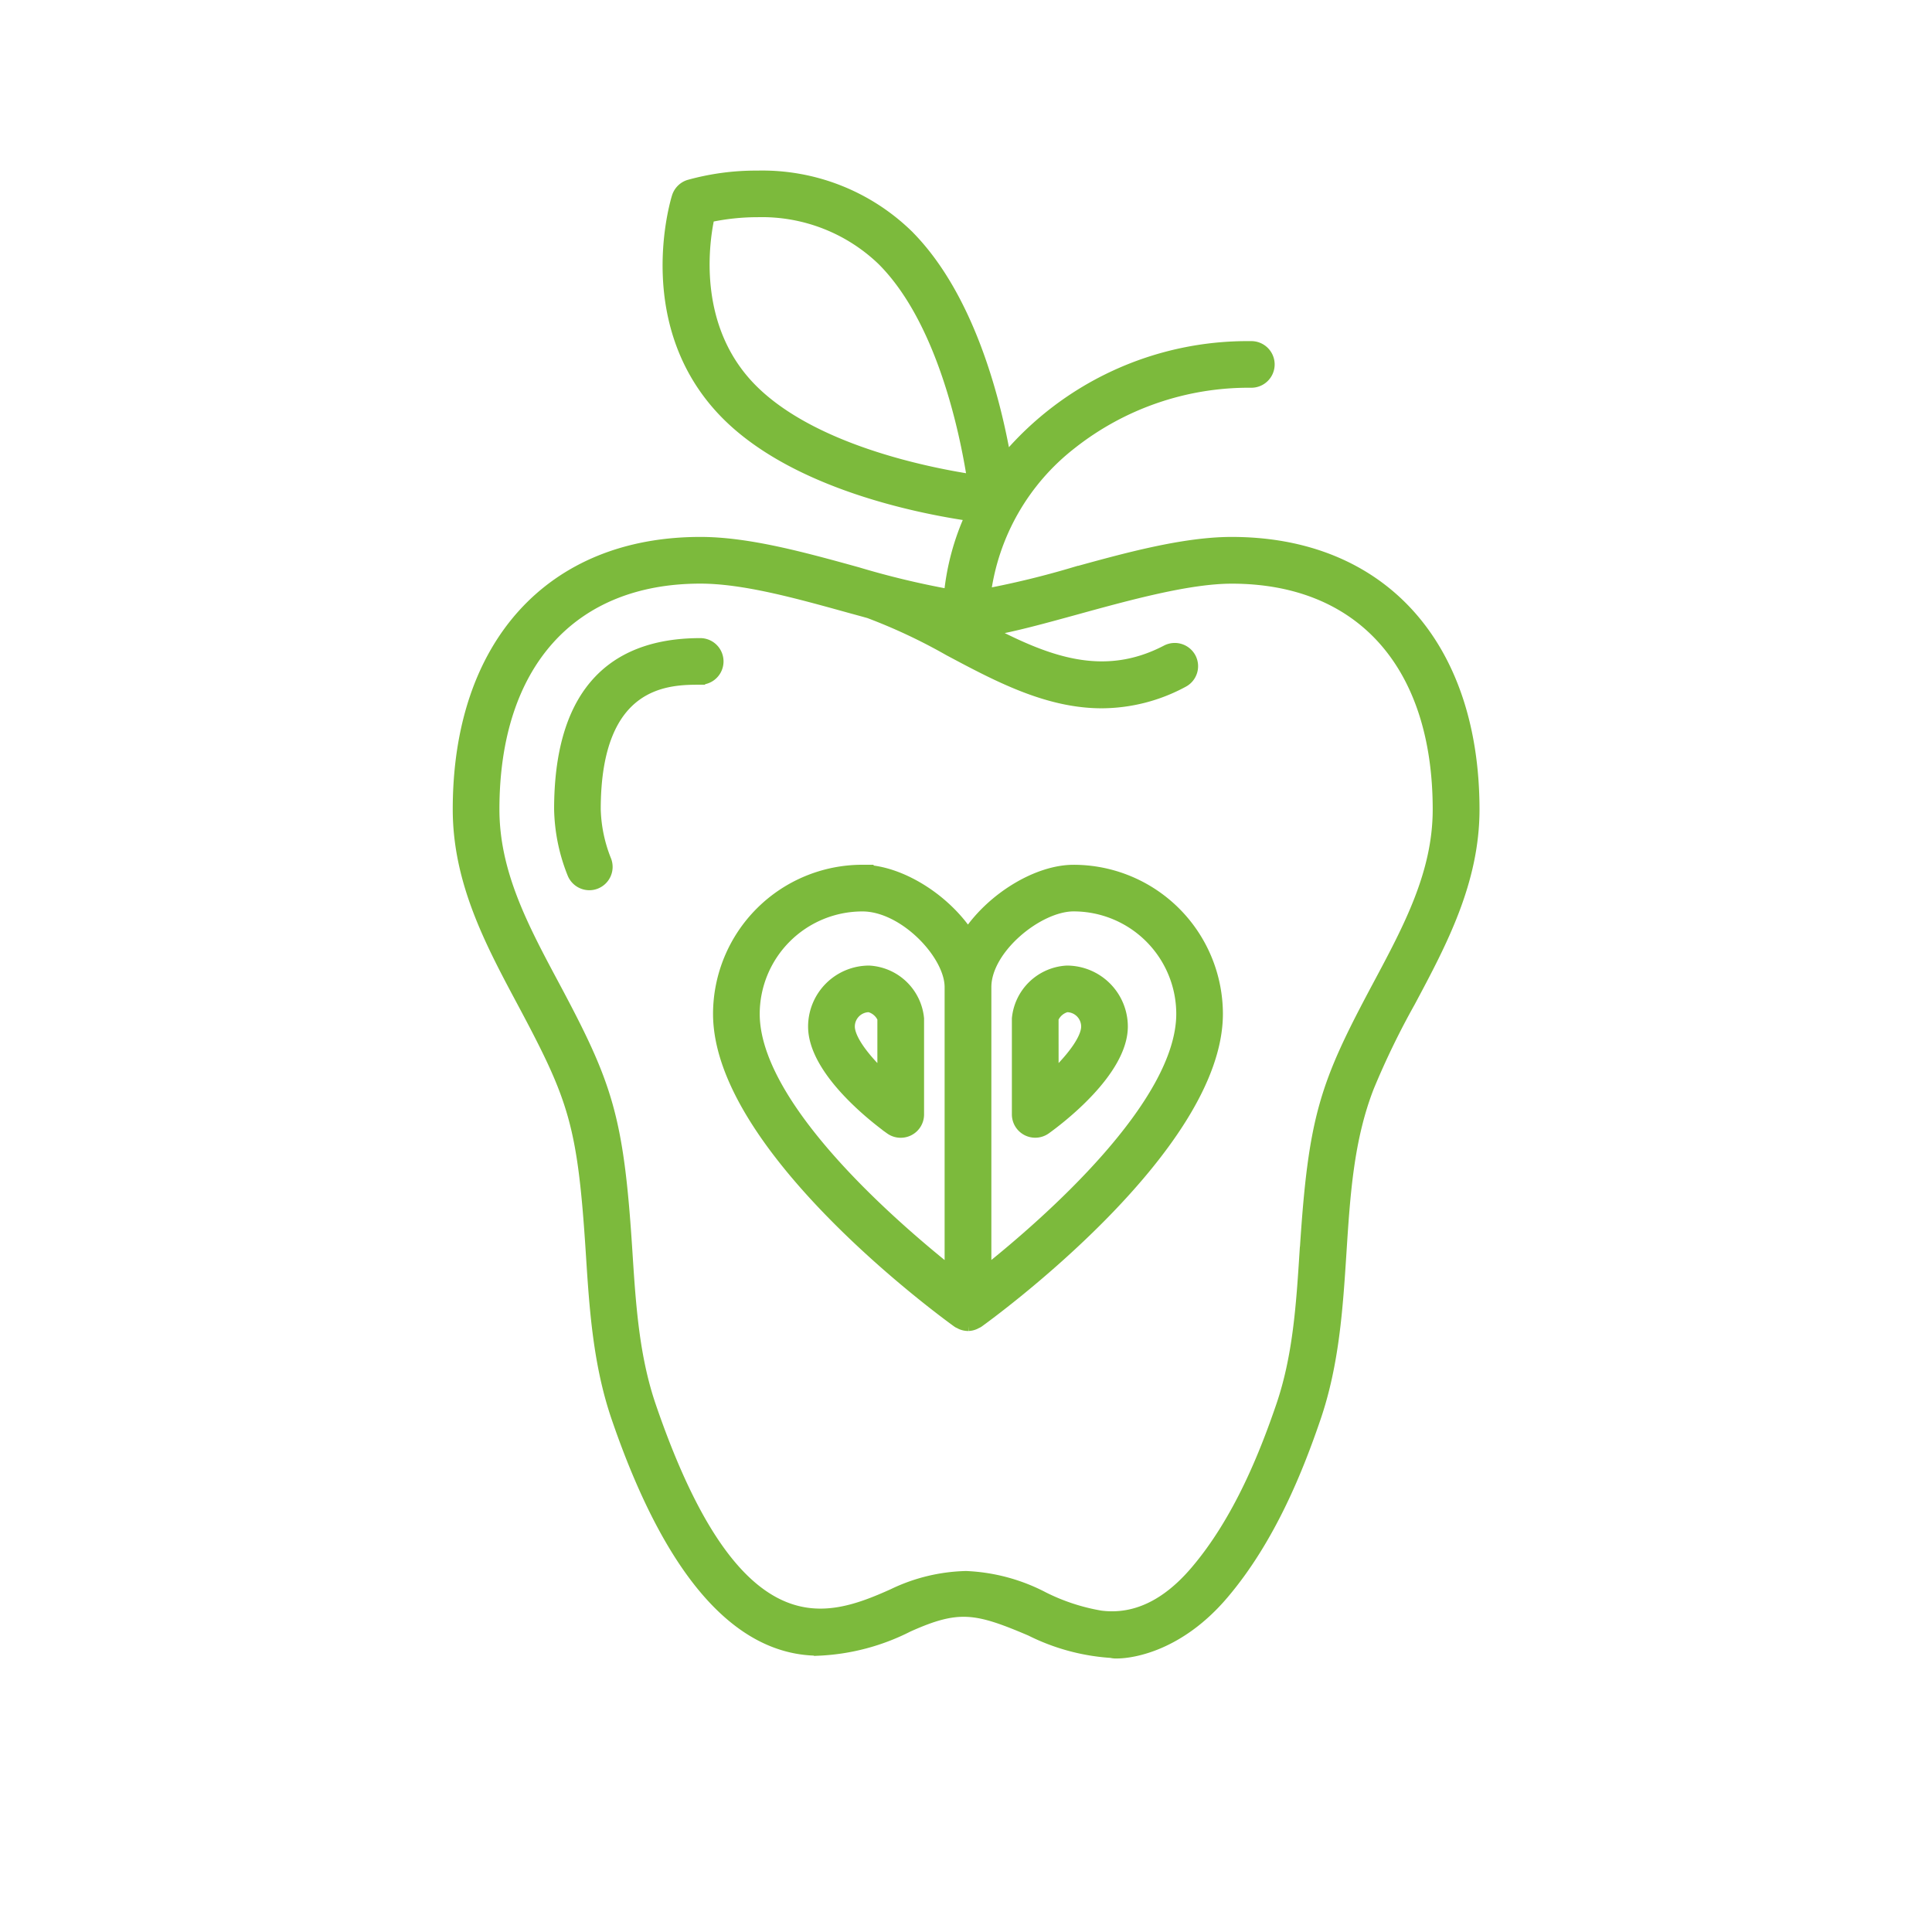
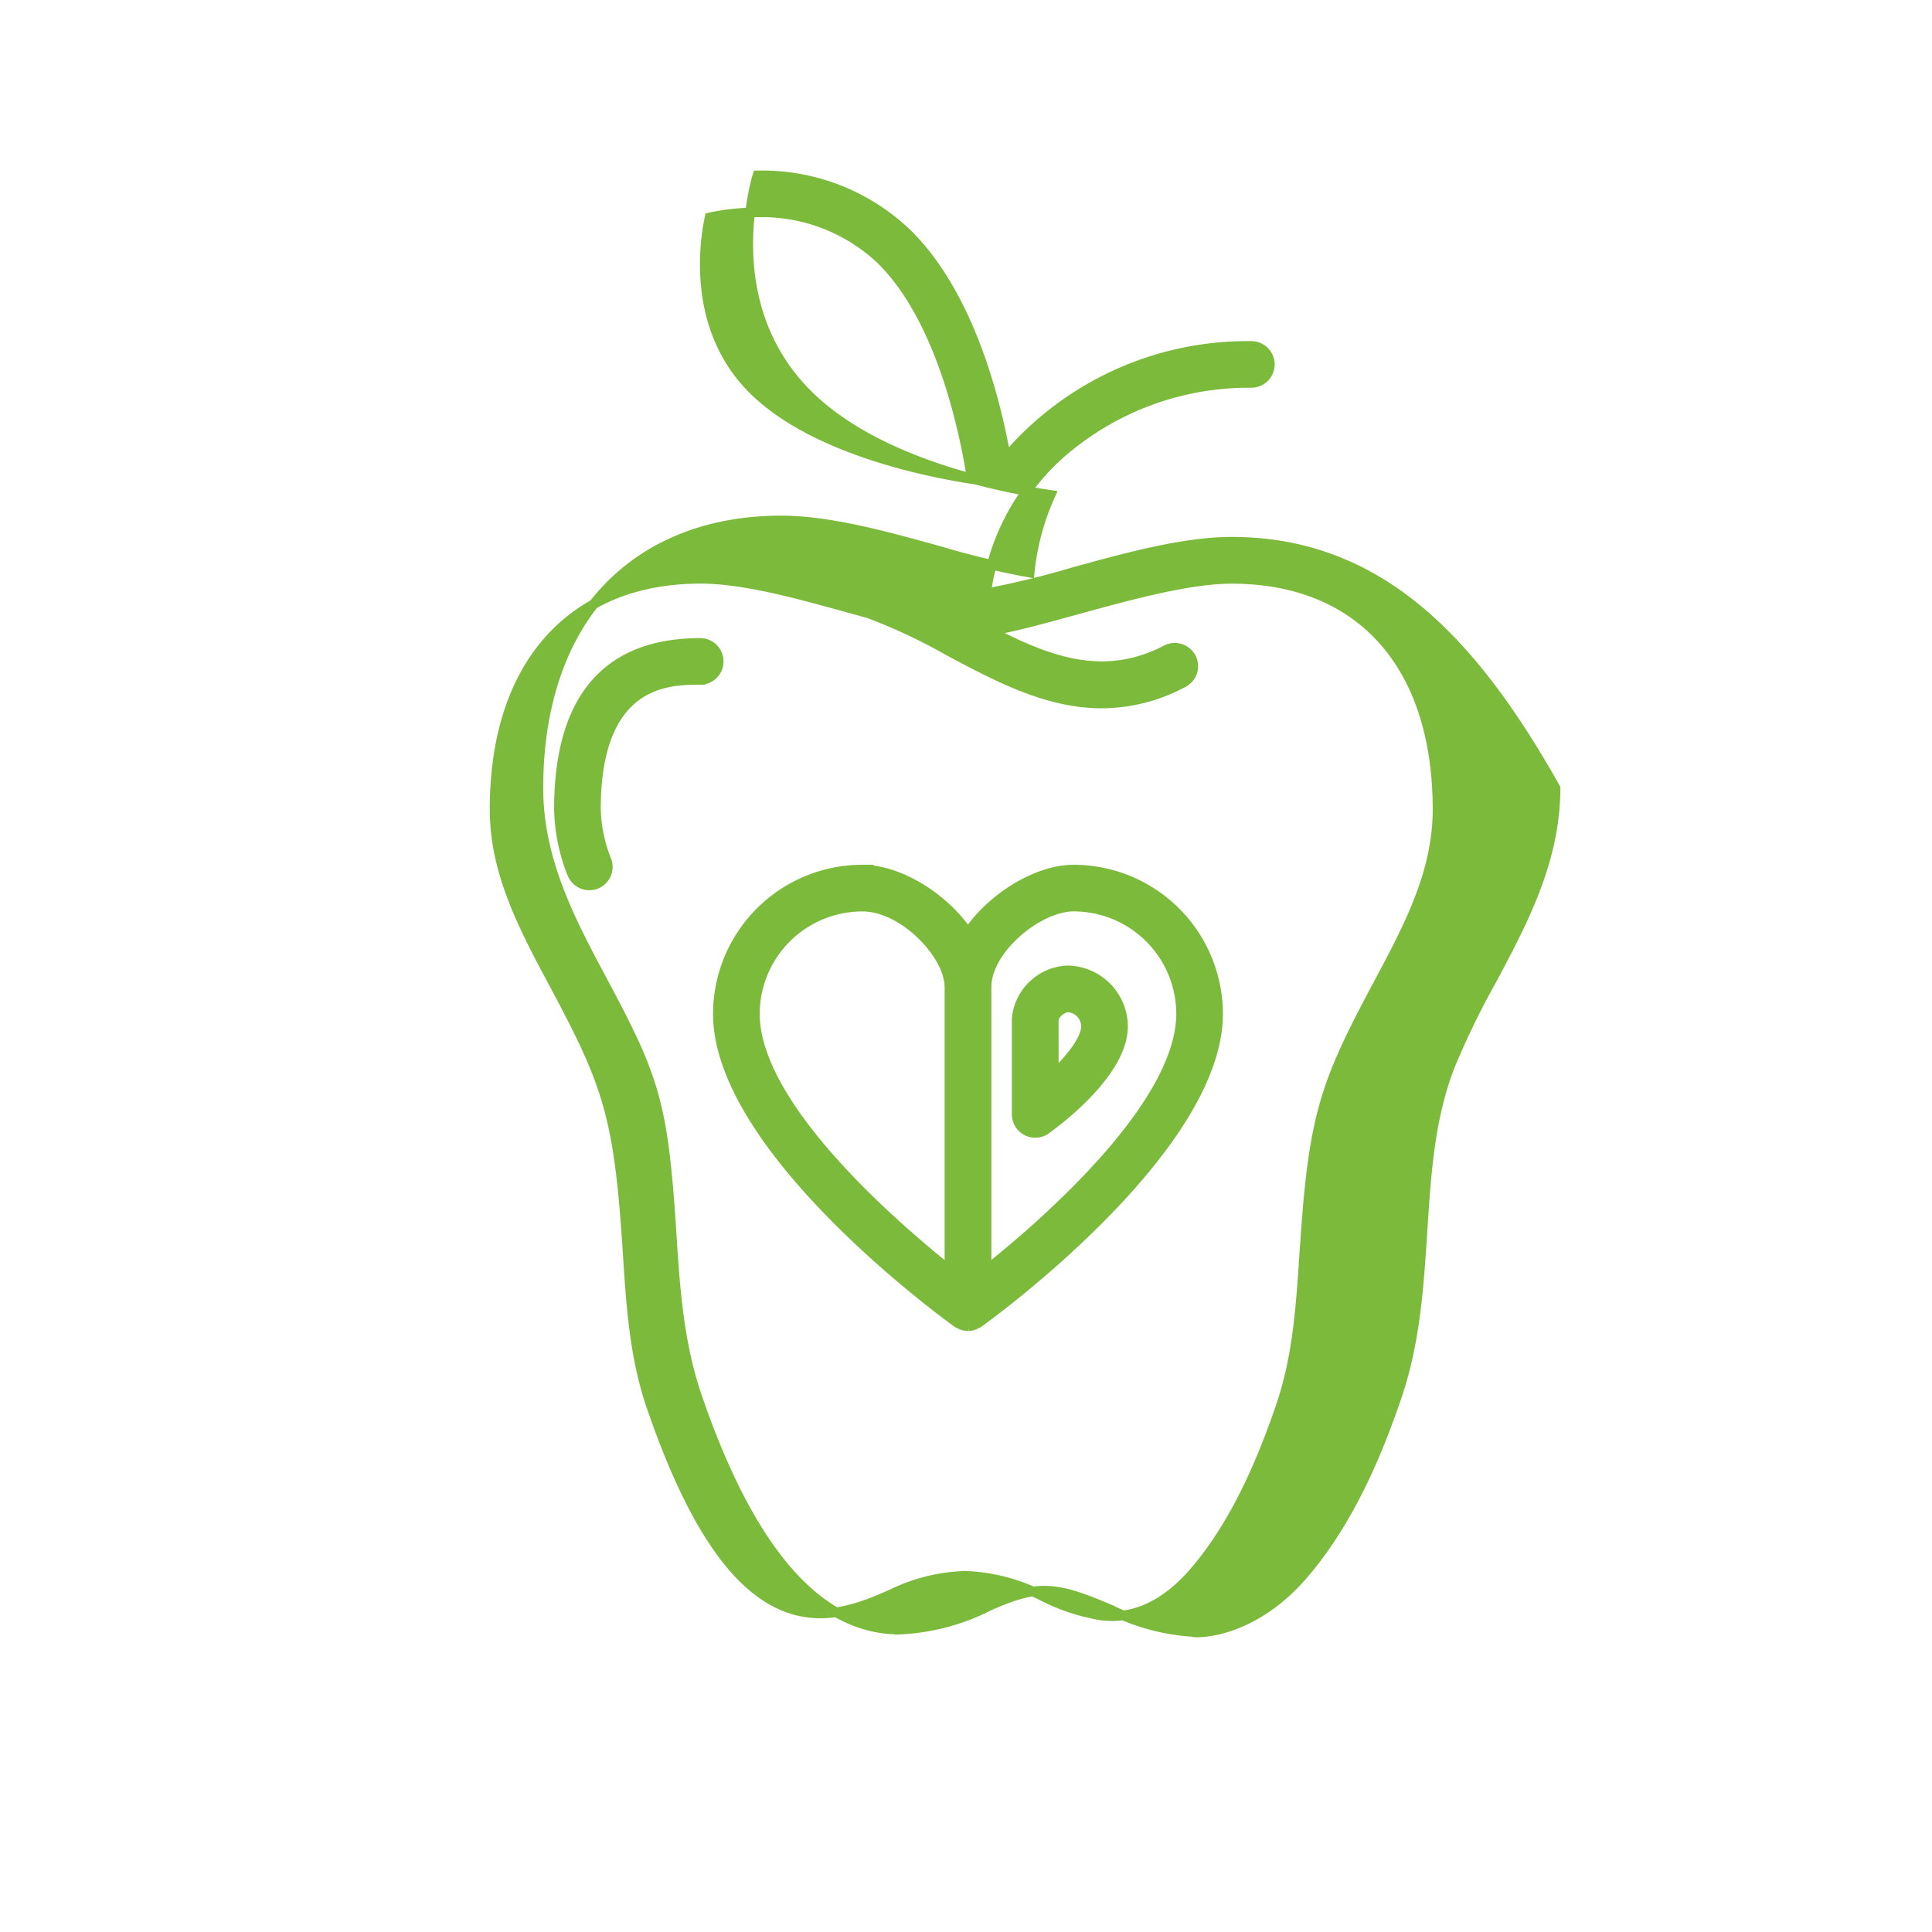
<svg xmlns="http://www.w3.org/2000/svg" id="Layer_1" data-name="Layer 1" viewBox="0 0 150 150">
  <defs>
    <style>
      .cls-1 {
        fill: #7cba3c;
        stroke: #7cba3c;
        stroke-miterlimit: 10;
        stroke-width: 0.75px;
      }
    </style>
  </defs>
  <g>
    <path class="cls-1" d="M54.375,49.918c-7.285,0-10.979,4.347-10.979,12.919a14.156,14.156,0,0,0,1.014,4.974,1.444,1.444,0,0,0,1.346.931,1.422,1.422,0,0,0,.5-.091,1.438,1.438,0,0,0,.843-1.846,11.377,11.377,0,0,1-.833-3.968c0-10.051,5.68-10.051,8.1-10.051a1.434,1.434,0,1,0,0-2.868Z" />
    <path class="cls-1" d="M83.351,67.517c-2.792,0-6.284,2.1-8.2,4.908-1.913-2.811-5.4-4.91-8.2-4.91A11.22,11.22,0,0,0,55.735,78.709c0,10.527,17.819,23.439,18.577,23.983a.6.6,0,0,0,.13.071c.018.008.037.015.054.024l.034.02a.855.855,0,0,0,.118.056,1.434,1.434,0,0,0,.505.1h.04a1.428,1.428,0,0,0,.462-.1.944.944,0,0,0,.124-.059l.035-.02c.017-.009.035-.016.052-.024a.648.648,0,0,0,.126-.067c.759-.545,18.579-13.467,18.579-23.984A11.218,11.218,0,0,0,83.351,67.517ZM91.7,78.709c0,7.039-10.4,16.145-15.106,19.9V76.64c0-2.96,4.03-6.254,6.761-6.254A8.343,8.343,0,0,1,91.7,78.709ZM73.715,76.64V98.614c-4.707-3.76-15.106-12.87-15.106-19.9a8.346,8.346,0,0,1,8.348-8.325C70.155,70.384,73.715,74.112,73.715,76.64Z" />
    <path class="cls-1" d="M82.826,75.342a4.137,4.137,0,0,0-3.889,3.735v7.446a1.438,1.438,0,0,0,2.276,1.165c1-.717,5.977-4.47,5.977-7.992A4.364,4.364,0,0,0,82.826,75.342Zm-1.014,3.735a1.534,1.534,0,0,1,1.014-.867A1.489,1.489,0,0,1,84.315,79.7c0,.853-.909,2.21-2.5,3.748Z" />
-     <path class="cls-1" d="M67.479,75.342A4.364,4.364,0,0,0,63.115,79.7c0,3.516,4.979,7.274,5.976,7.992a1.43,1.43,0,0,0,.841.269,1.453,1.453,0,0,0,.655-.157,1.431,1.431,0,0,0,.782-1.277V79.077A4.137,4.137,0,0,0,67.479,75.342Zm1.015,3.735v4.371c-1.595-1.537-2.5-2.9-2.5-3.752a1.489,1.489,0,0,1,1.489-1.486A1.536,1.536,0,0,1,68.494,79.077Z" />
-     <path class="cls-1" d="M95.623,42.062c-3.744,0-8.289,1.256-12.3,2.365a68.876,68.876,0,0,1-6.765,1.645,17.617,17.617,0,0,1,6.627-11.554,22.17,22.17,0,0,1,13.931-4.789,1.435,1.435,0,1,0,0-2.869,24.567,24.567,0,0,0-19.012,8.692c-.806-4.558-2.843-12.6-7.6-17.349A16.255,16.255,0,0,0,58.812,13.62a19.478,19.478,0,0,0-5.334.711,1.442,1.442,0,0,0-.941.94c-.128.408-3.047,10.074,3.881,16.986,5.343,5.329,14.851,7.232,18.871,7.819a19.258,19.258,0,0,0-1.624,6.033,65.533,65.533,0,0,1-7.05-1.693l-.035-.011c-4.166-1.151-8.475-2.343-12.2-2.343-11.63,0-18.854,7.96-18.854,20.775,0,5.641,2.531,10.378,4.98,14.96,4.017,7.515,4.708,9.452,5.351,19.482.27,4.24.549,8.622,2,12.837,4.11,11.982,9.4,18.057,15.713,18.057a17,17,0,0,0,6.94-1.833c3.88-1.745,5.26-1.5,9.484.3a16.348,16.348,0,0,0,6.276,1.706,1.483,1.483,0,0,0,.436.043c1.258,0,4.891-.589,8.284-4.576,3.714-4.357,5.873-9.9,7.172-13.7,1.445-4.213,1.725-8.595,2-12.833.291-4.524.563-8.8,2.137-12.856a62.093,62.093,0,0,1,3.207-6.615c2.452-4.591,4.988-9.34,4.988-14.975C114.479,50.022,107.254,42.062,95.623,42.062ZM58.451,30.228c-4.722-4.71-3.791-11.309-3.356-13.347a17.832,17.832,0,0,1,3.717-.393,13.441,13.441,0,0,1,9.66,3.744c4.614,4.6,6.408,13.267,6.984,16.961C71.752,36.62,63.067,34.832,58.451,30.228Zm42.826,66.9c-.27,4.228-.527,8.222-1.844,12.061-1.227,3.574-3.249,8.786-6.643,12.768-2.245,2.636-4.708,3.8-7.334,3.462a15.744,15.744,0,0,1-4.417-1.449A14.293,14.293,0,0,0,75,122.348a13.772,13.772,0,0,0-5.681,1.376c-2.664,1.2-5.522,2.255-8.589.926-3.841-1.665-7.166-6.723-10.163-15.463-1.318-3.846-1.575-7.848-1.847-12.09-.67-10.469-1.54-12.9-5.681-20.649C40.651,71.982,38.4,67.764,38.4,62.837c0-11.212,5.973-17.9,15.979-17.9,3.354,0,7.467,1.139,11.444,2.241.55.152,1.1.3,1.629.448a43.562,43.562,0,0,1,6.2,2.912c3.753,2,7.635,4.079,11.887,4.079a13.422,13.422,0,0,0,6.335-1.624,1.432,1.432,0,0,0,.607-1.935,1.441,1.441,0,0,0-1.941-.6c-4.9,2.559-9.277.81-13.688-1.471,1.791-.29,4.156-.941,6.65-1.626,4.121-1.135,8.792-2.42,12.127-2.42,10.007,0,15.981,6.693,15.981,17.905,0,4.923-2.254,9.142-4.642,13.611-4.143,7.75-5.013,10.181-5.683,20.649l.125.007h0Z" />
+     <path class="cls-1" d="M95.623,42.062c-3.744,0-8.289,1.256-12.3,2.365a68.876,68.876,0,0,1-6.765,1.645,17.617,17.617,0,0,1,6.627-11.554,22.17,22.17,0,0,1,13.931-4.789,1.435,1.435,0,1,0,0-2.869,24.567,24.567,0,0,0-19.012,8.692c-.806-4.558-2.843-12.6-7.6-17.349A16.255,16.255,0,0,0,58.812,13.62c-.128.408-3.047,10.074,3.881,16.986,5.343,5.329,14.851,7.232,18.871,7.819a19.258,19.258,0,0,0-1.624,6.033,65.533,65.533,0,0,1-7.05-1.693l-.035-.011c-4.166-1.151-8.475-2.343-12.2-2.343-11.63,0-18.854,7.96-18.854,20.775,0,5.641,2.531,10.378,4.98,14.96,4.017,7.515,4.708,9.452,5.351,19.482.27,4.24.549,8.622,2,12.837,4.11,11.982,9.4,18.057,15.713,18.057a17,17,0,0,0,6.94-1.833c3.88-1.745,5.26-1.5,9.484.3a16.348,16.348,0,0,0,6.276,1.706,1.483,1.483,0,0,0,.436.043c1.258,0,4.891-.589,8.284-4.576,3.714-4.357,5.873-9.9,7.172-13.7,1.445-4.213,1.725-8.595,2-12.833.291-4.524.563-8.8,2.137-12.856a62.093,62.093,0,0,1,3.207-6.615c2.452-4.591,4.988-9.34,4.988-14.975C114.479,50.022,107.254,42.062,95.623,42.062ZM58.451,30.228c-4.722-4.71-3.791-11.309-3.356-13.347a17.832,17.832,0,0,1,3.717-.393,13.441,13.441,0,0,1,9.66,3.744c4.614,4.6,6.408,13.267,6.984,16.961C71.752,36.62,63.067,34.832,58.451,30.228Zm42.826,66.9c-.27,4.228-.527,8.222-1.844,12.061-1.227,3.574-3.249,8.786-6.643,12.768-2.245,2.636-4.708,3.8-7.334,3.462a15.744,15.744,0,0,1-4.417-1.449A14.293,14.293,0,0,0,75,122.348a13.772,13.772,0,0,0-5.681,1.376c-2.664,1.2-5.522,2.255-8.589.926-3.841-1.665-7.166-6.723-10.163-15.463-1.318-3.846-1.575-7.848-1.847-12.09-.67-10.469-1.54-12.9-5.681-20.649C40.651,71.982,38.4,67.764,38.4,62.837c0-11.212,5.973-17.9,15.979-17.9,3.354,0,7.467,1.139,11.444,2.241.55.152,1.1.3,1.629.448a43.562,43.562,0,0,1,6.2,2.912c3.753,2,7.635,4.079,11.887,4.079a13.422,13.422,0,0,0,6.335-1.624,1.432,1.432,0,0,0,.607-1.935,1.441,1.441,0,0,0-1.941-.6c-4.9,2.559-9.277.81-13.688-1.471,1.791-.29,4.156-.941,6.65-1.626,4.121-1.135,8.792-2.42,12.127-2.42,10.007,0,15.981,6.693,15.981,17.905,0,4.923-2.254,9.142-4.642,13.611-4.143,7.75-5.013,10.181-5.683,20.649l.125.007h0Z" />
  </g>
</svg>